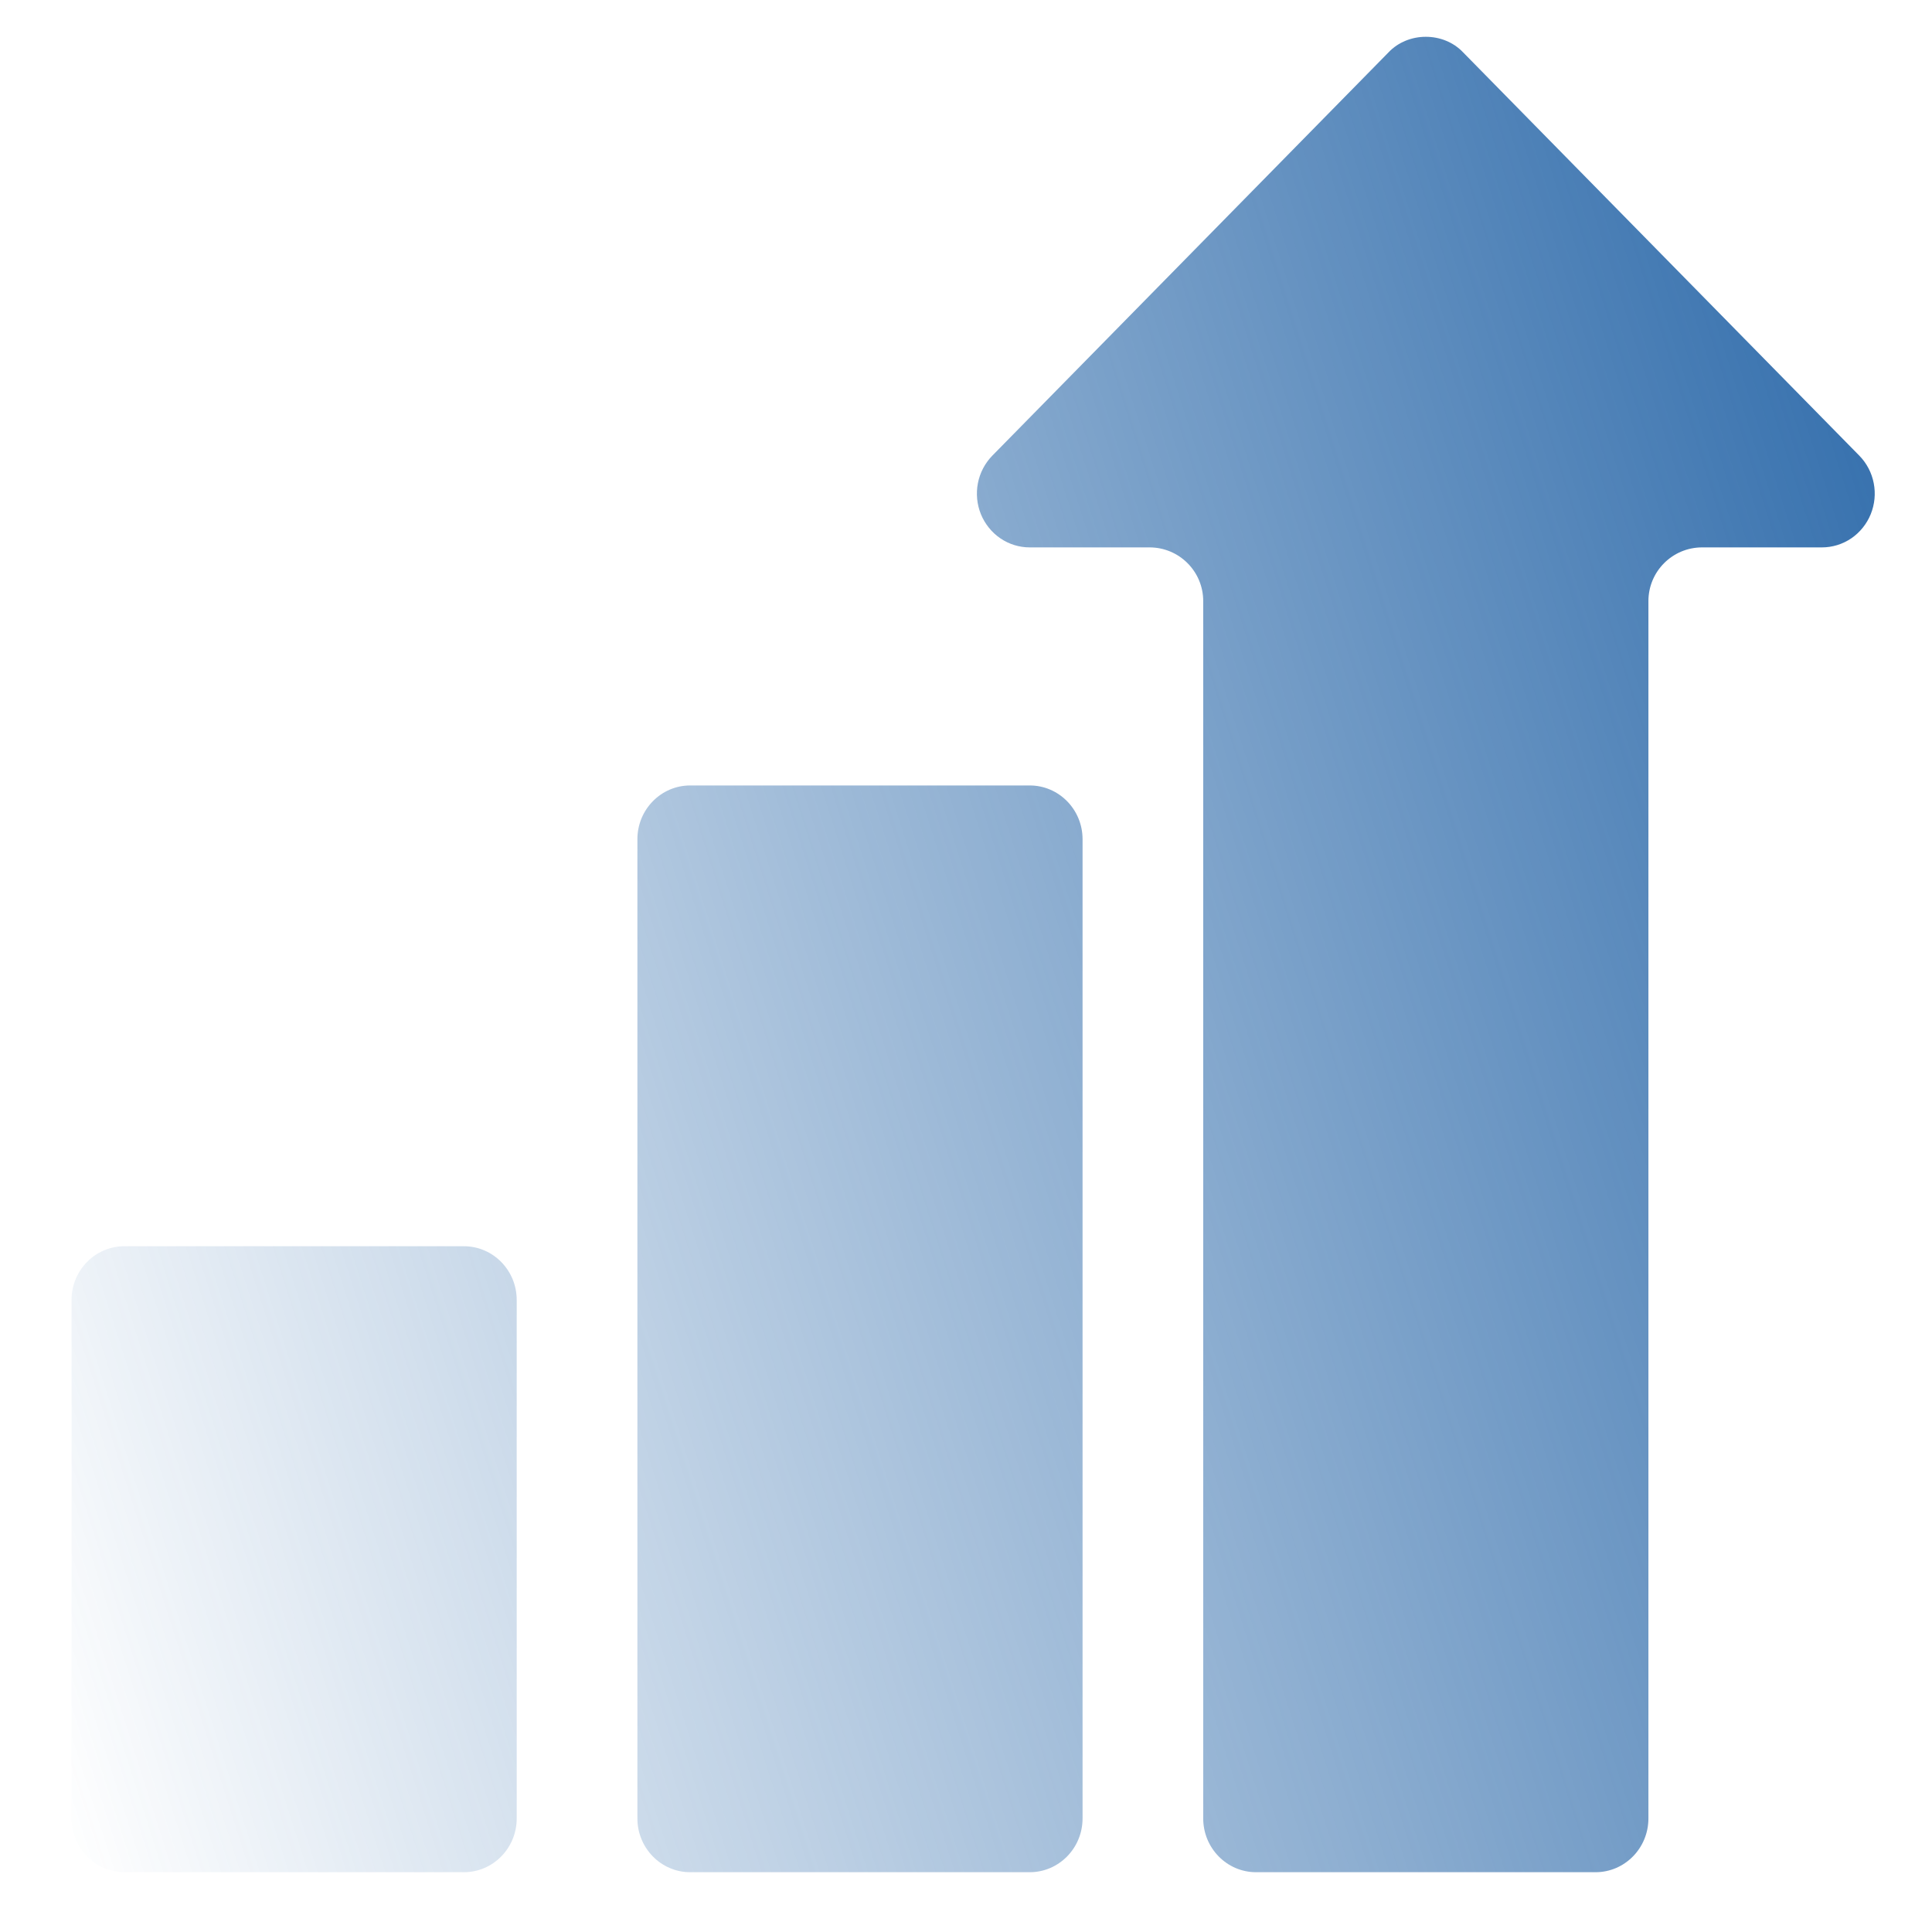
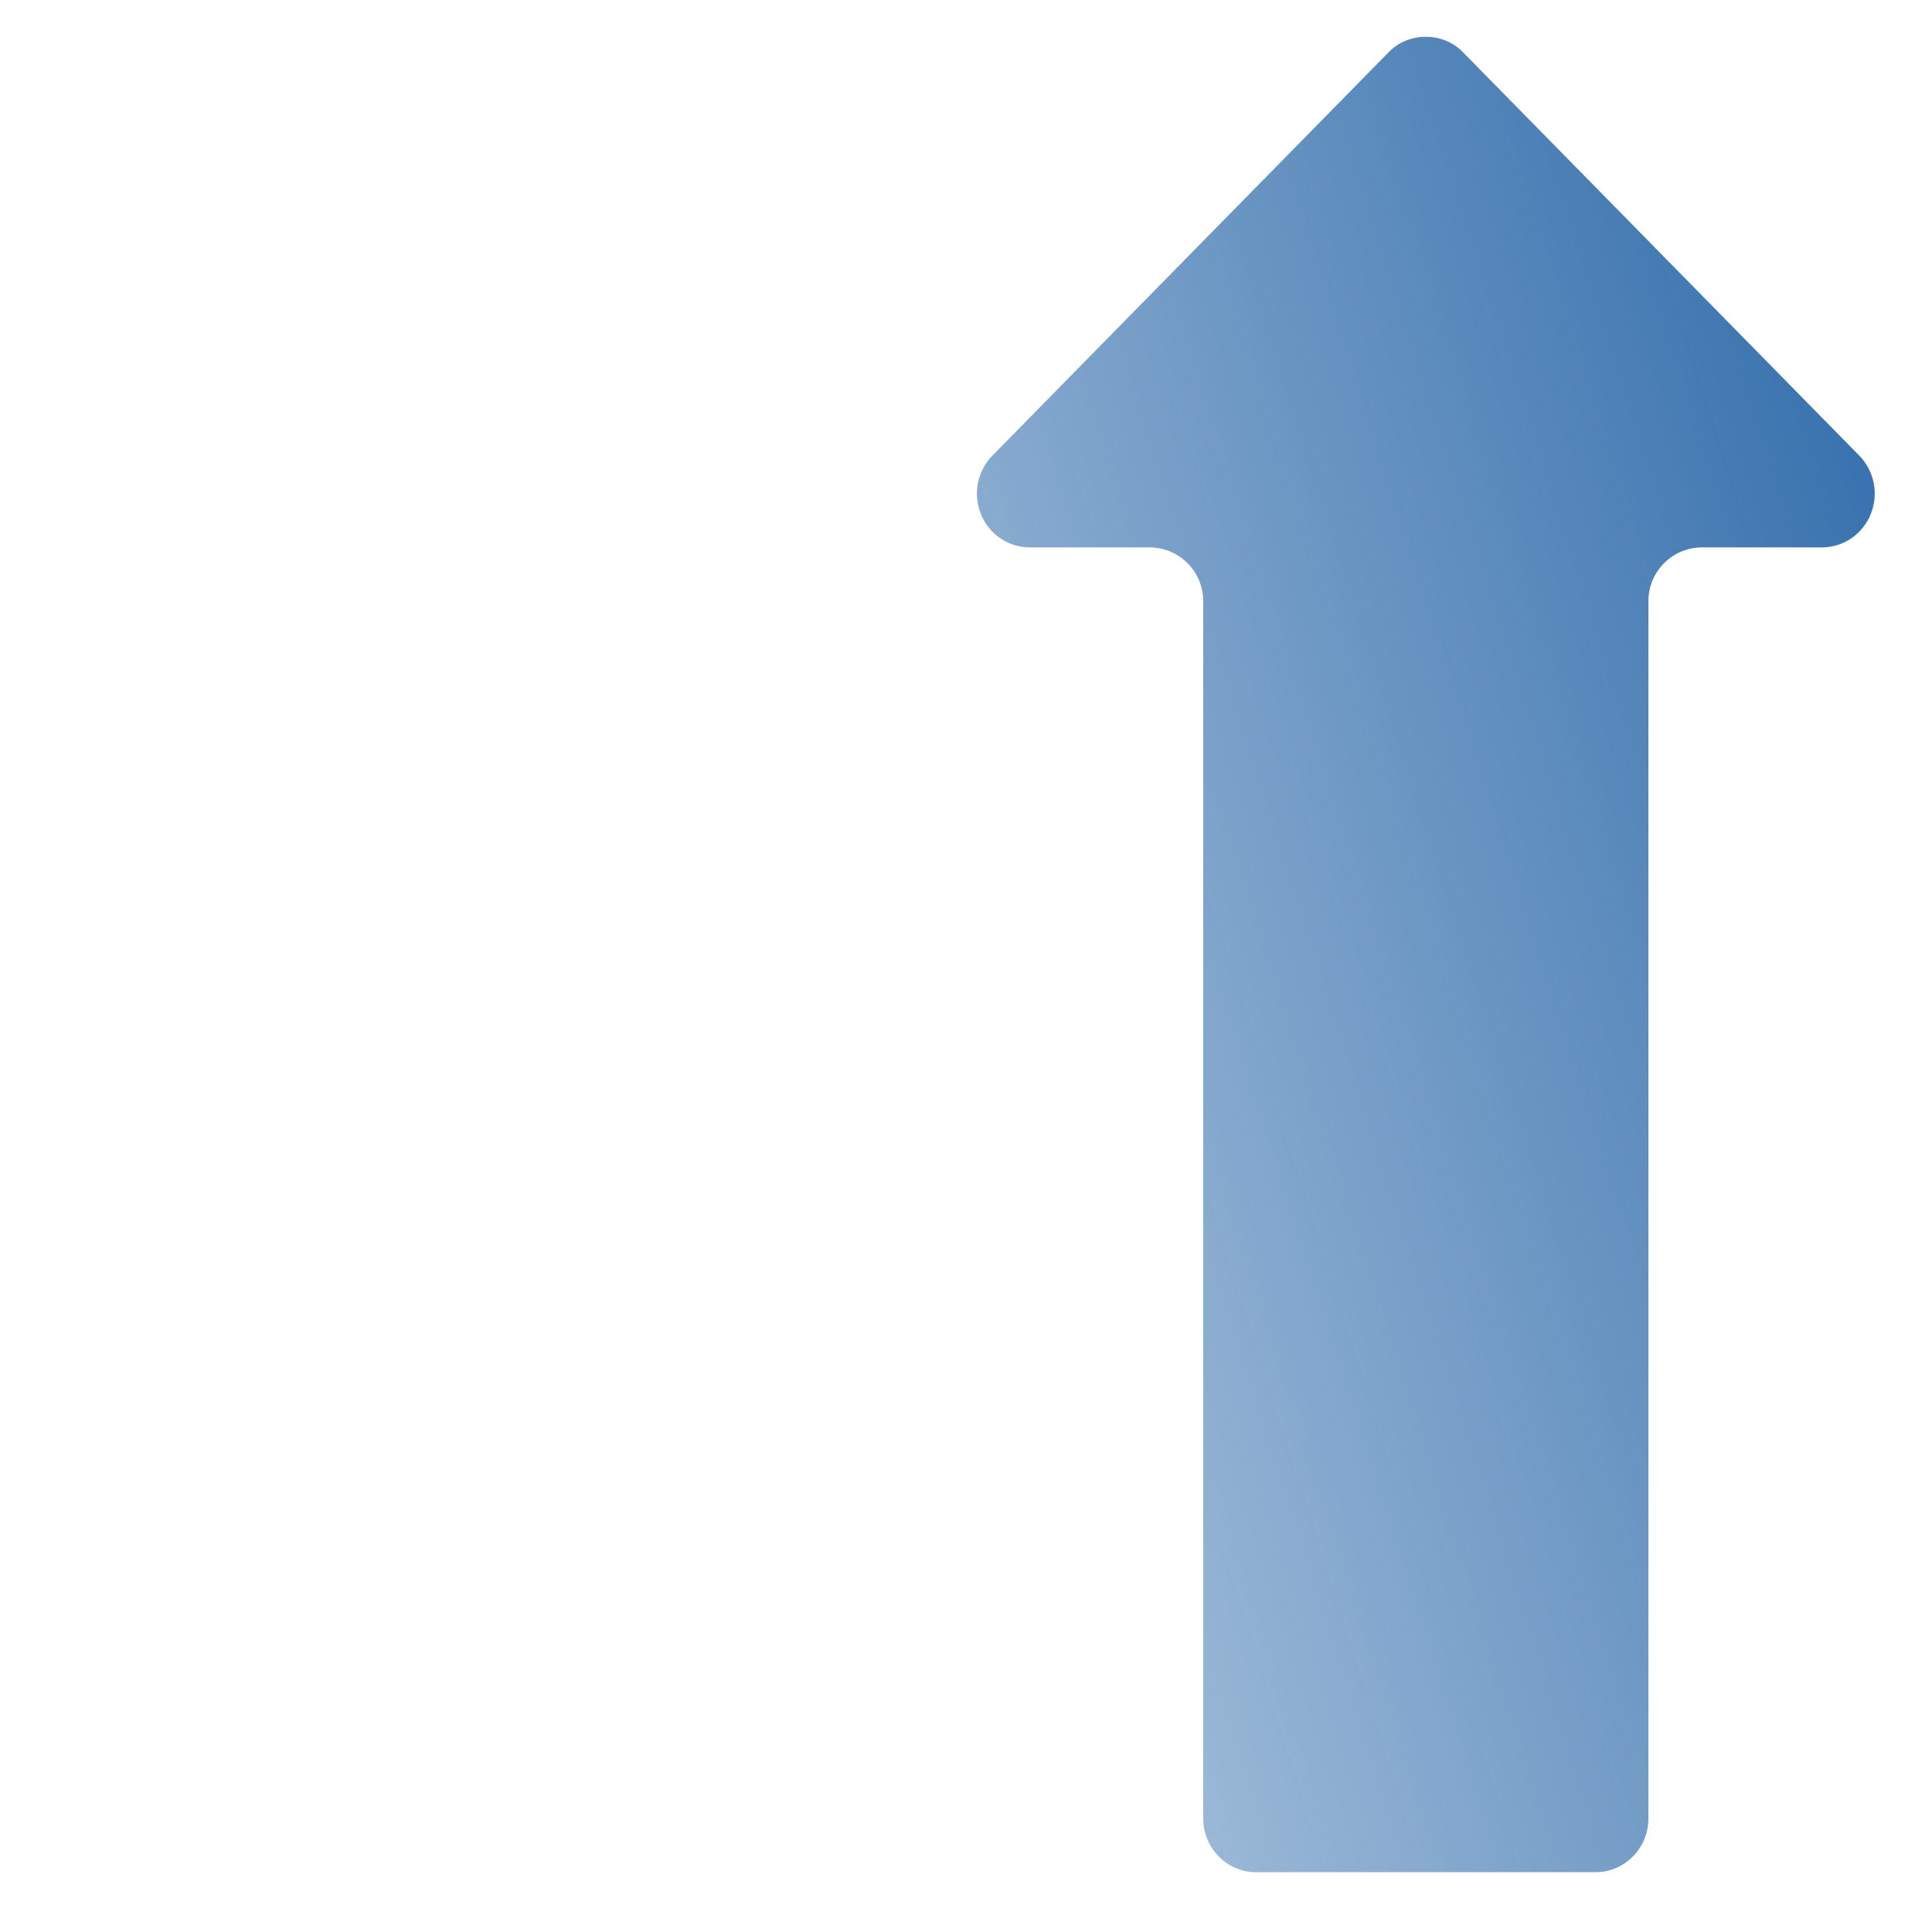
<svg xmlns="http://www.w3.org/2000/svg" width="60" height="60" viewBox="0 0 60 60" fill="none">
  <path d="M57.741 14.149L45.44 1.628C44.829 0.981 43.731 0.981 43.12 1.628L30.819 14.149C30.59 14.383 30.433 14.68 30.37 15.004C30.307 15.328 30.339 15.664 30.463 15.969C30.588 16.274 30.798 16.535 31.068 16.719C31.337 16.902 31.654 17 31.979 17H35.701C36.621 17 37.367 17.747 37.367 18.667V56.472C37.367 57.395 38.102 58.143 39.008 58.143H49.552C50.458 58.143 51.193 57.395 51.193 56.472V18.667C51.193 17.747 51.939 17 52.859 17H56.581C56.906 17 57.223 16.902 57.493 16.719C57.762 16.535 57.973 16.274 58.097 15.969C58.221 15.664 58.254 15.328 58.19 15.004C58.127 14.68 57.971 14.383 57.741 14.149Z" fill="url(#paint0_linear_13616_9357)" />
-   <path d="M31.979 24.393H21.435C20.529 24.393 19.795 25.141 19.795 26.063V56.472C19.795 57.395 20.529 58.143 21.435 58.143H31.979C32.885 58.143 33.62 57.395 33.62 56.472V26.063C33.62 25.141 32.885 24.393 31.979 24.393ZM14.406 38.703H3.862C2.956 38.703 2.222 39.451 2.222 40.373V56.472C2.222 57.395 2.956 58.143 3.862 58.143H14.406C15.312 58.143 16.047 57.395 16.047 56.472V40.373C16.047 39.451 15.312 38.703 14.406 38.703Z" fill="url(#paint1_linear_13616_9357)" />
  <defs>
    <linearGradient id="paint0_linear_13616_9357" x1="60.495" y1="1.143" x2="-8.899" y2="23.273" gradientUnits="userSpaceOnUse">
      <stop stop-color="#2665A7" />
      <stop offset="1" stop-color="#2665A7" stop-opacity="0" />
    </linearGradient>
    <linearGradient id="paint1_linear_13616_9357" x1="60.495" y1="1.143" x2="-8.899" y2="23.273" gradientUnits="userSpaceOnUse">
      <stop stop-color="#2665A7" />
      <stop offset="1" stop-color="#2665A7" stop-opacity="0" />
    </linearGradient>
  </defs>
</svg>